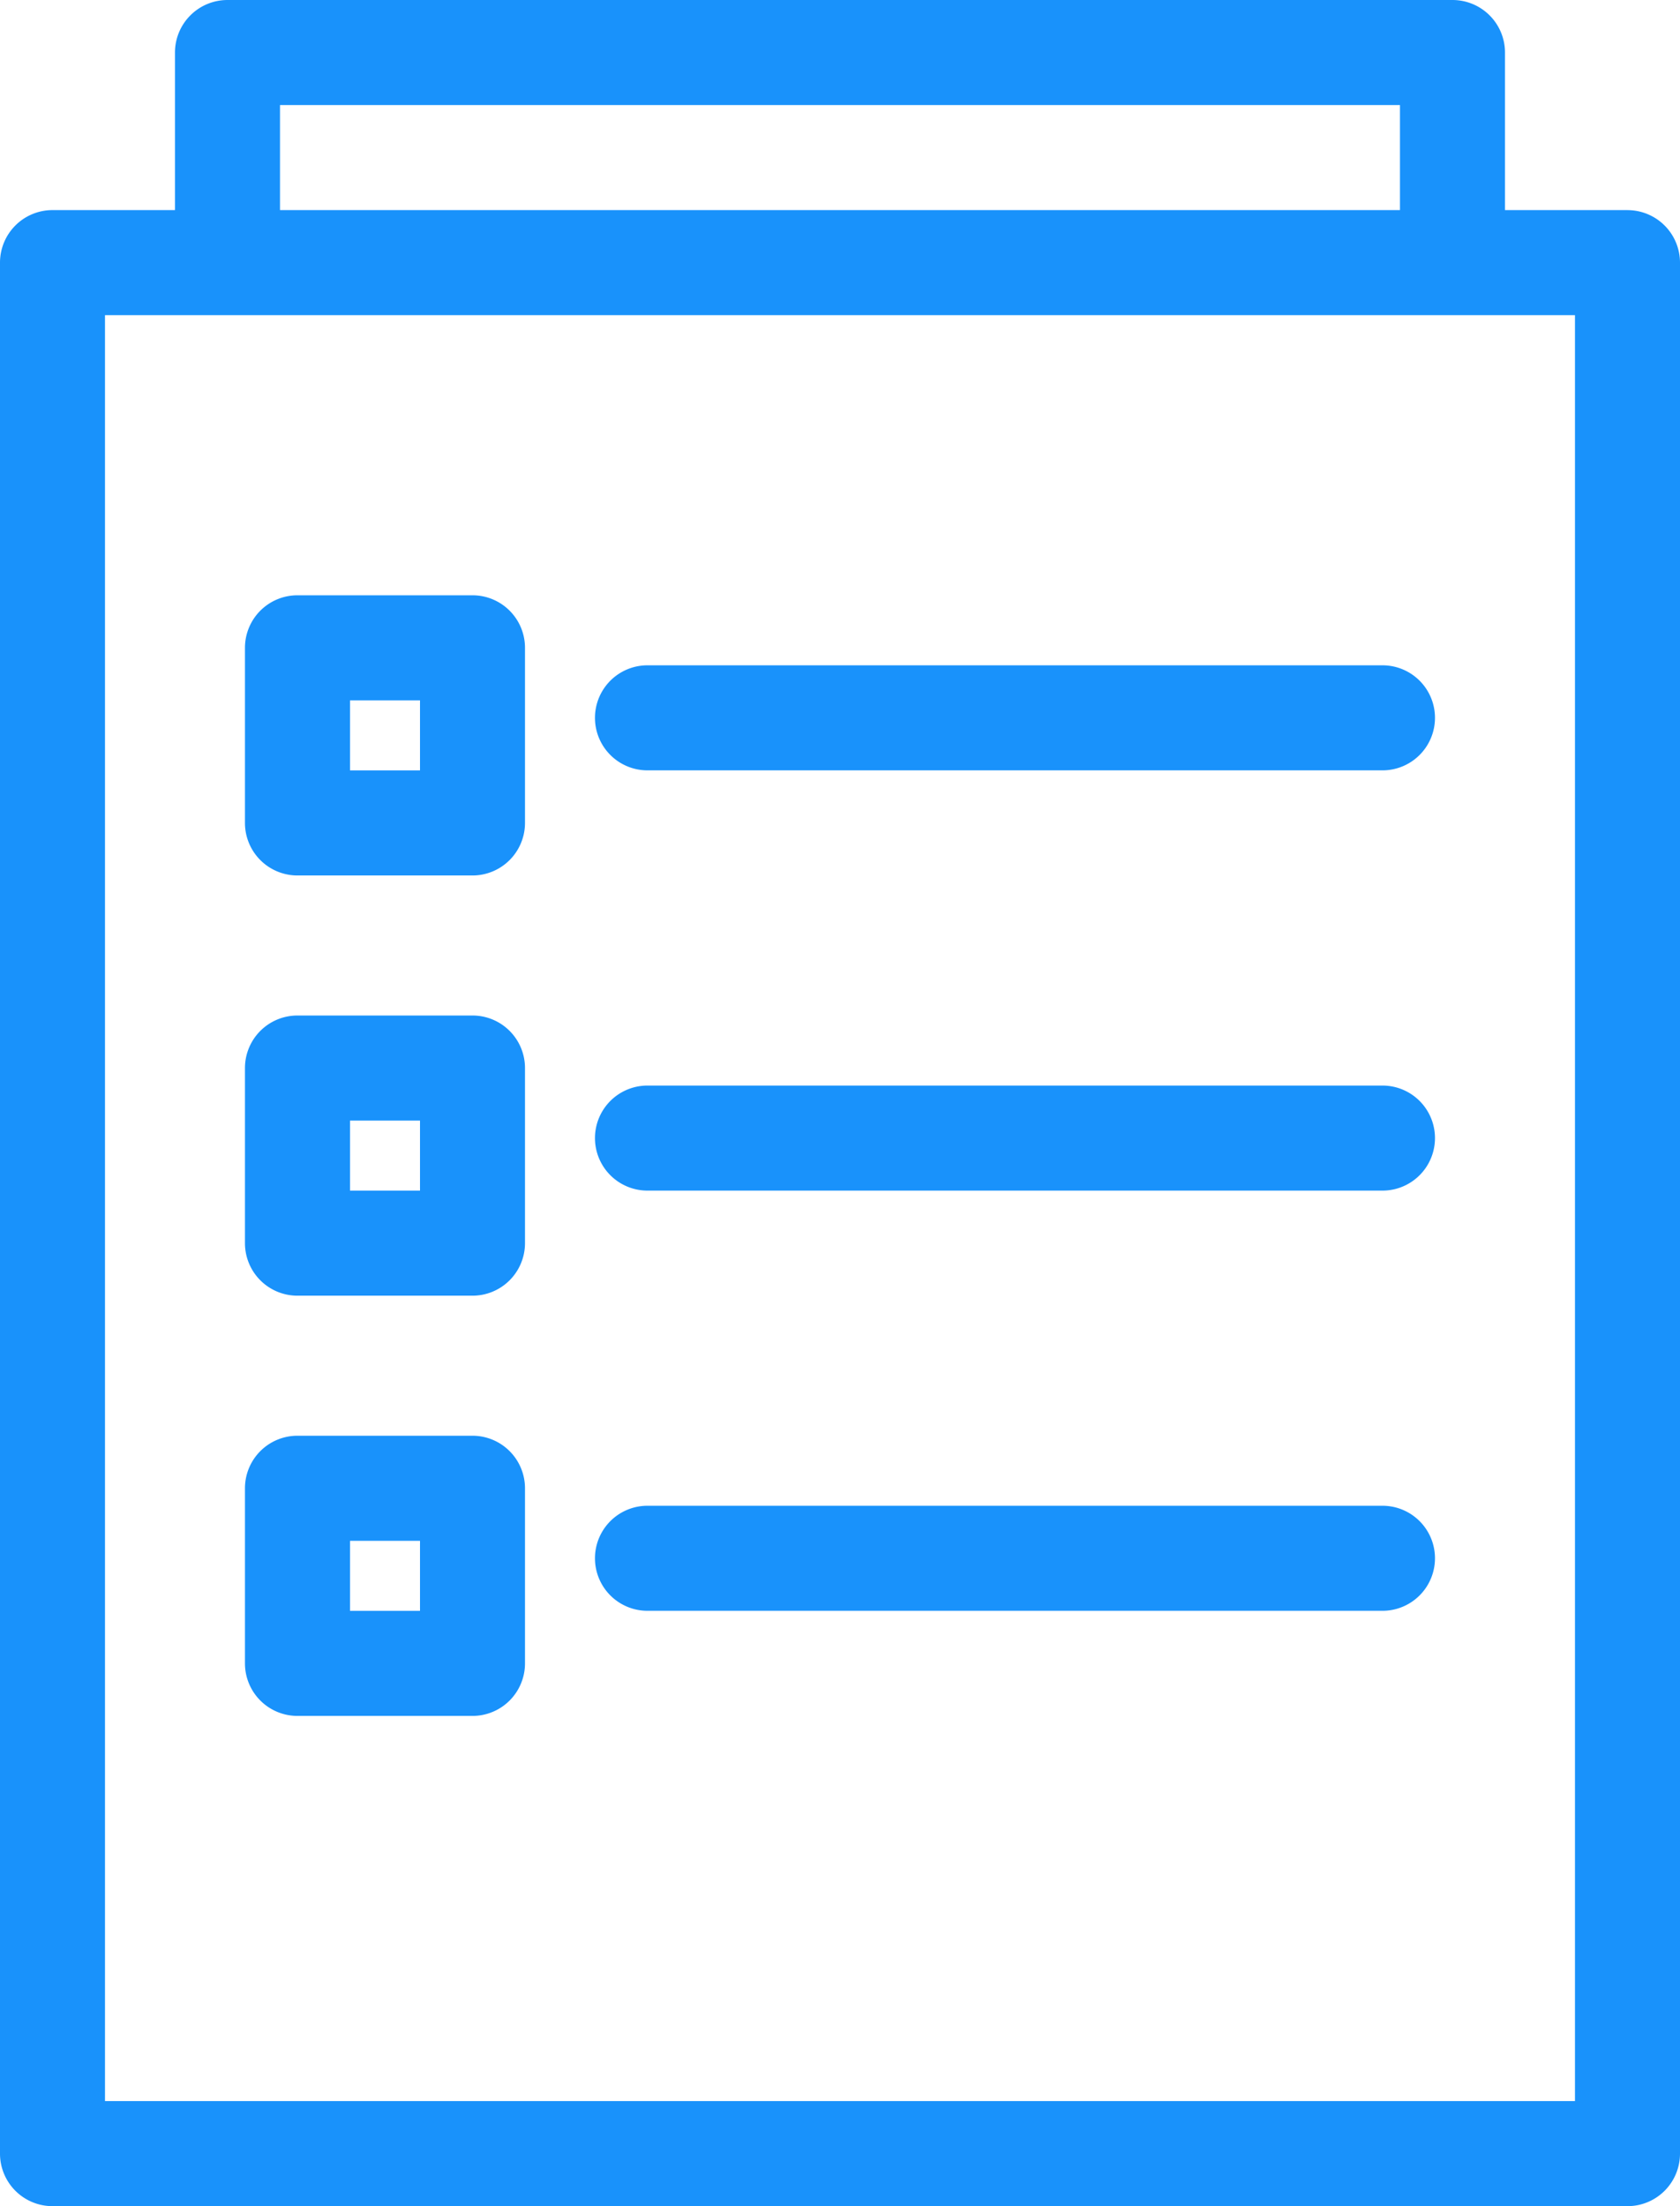
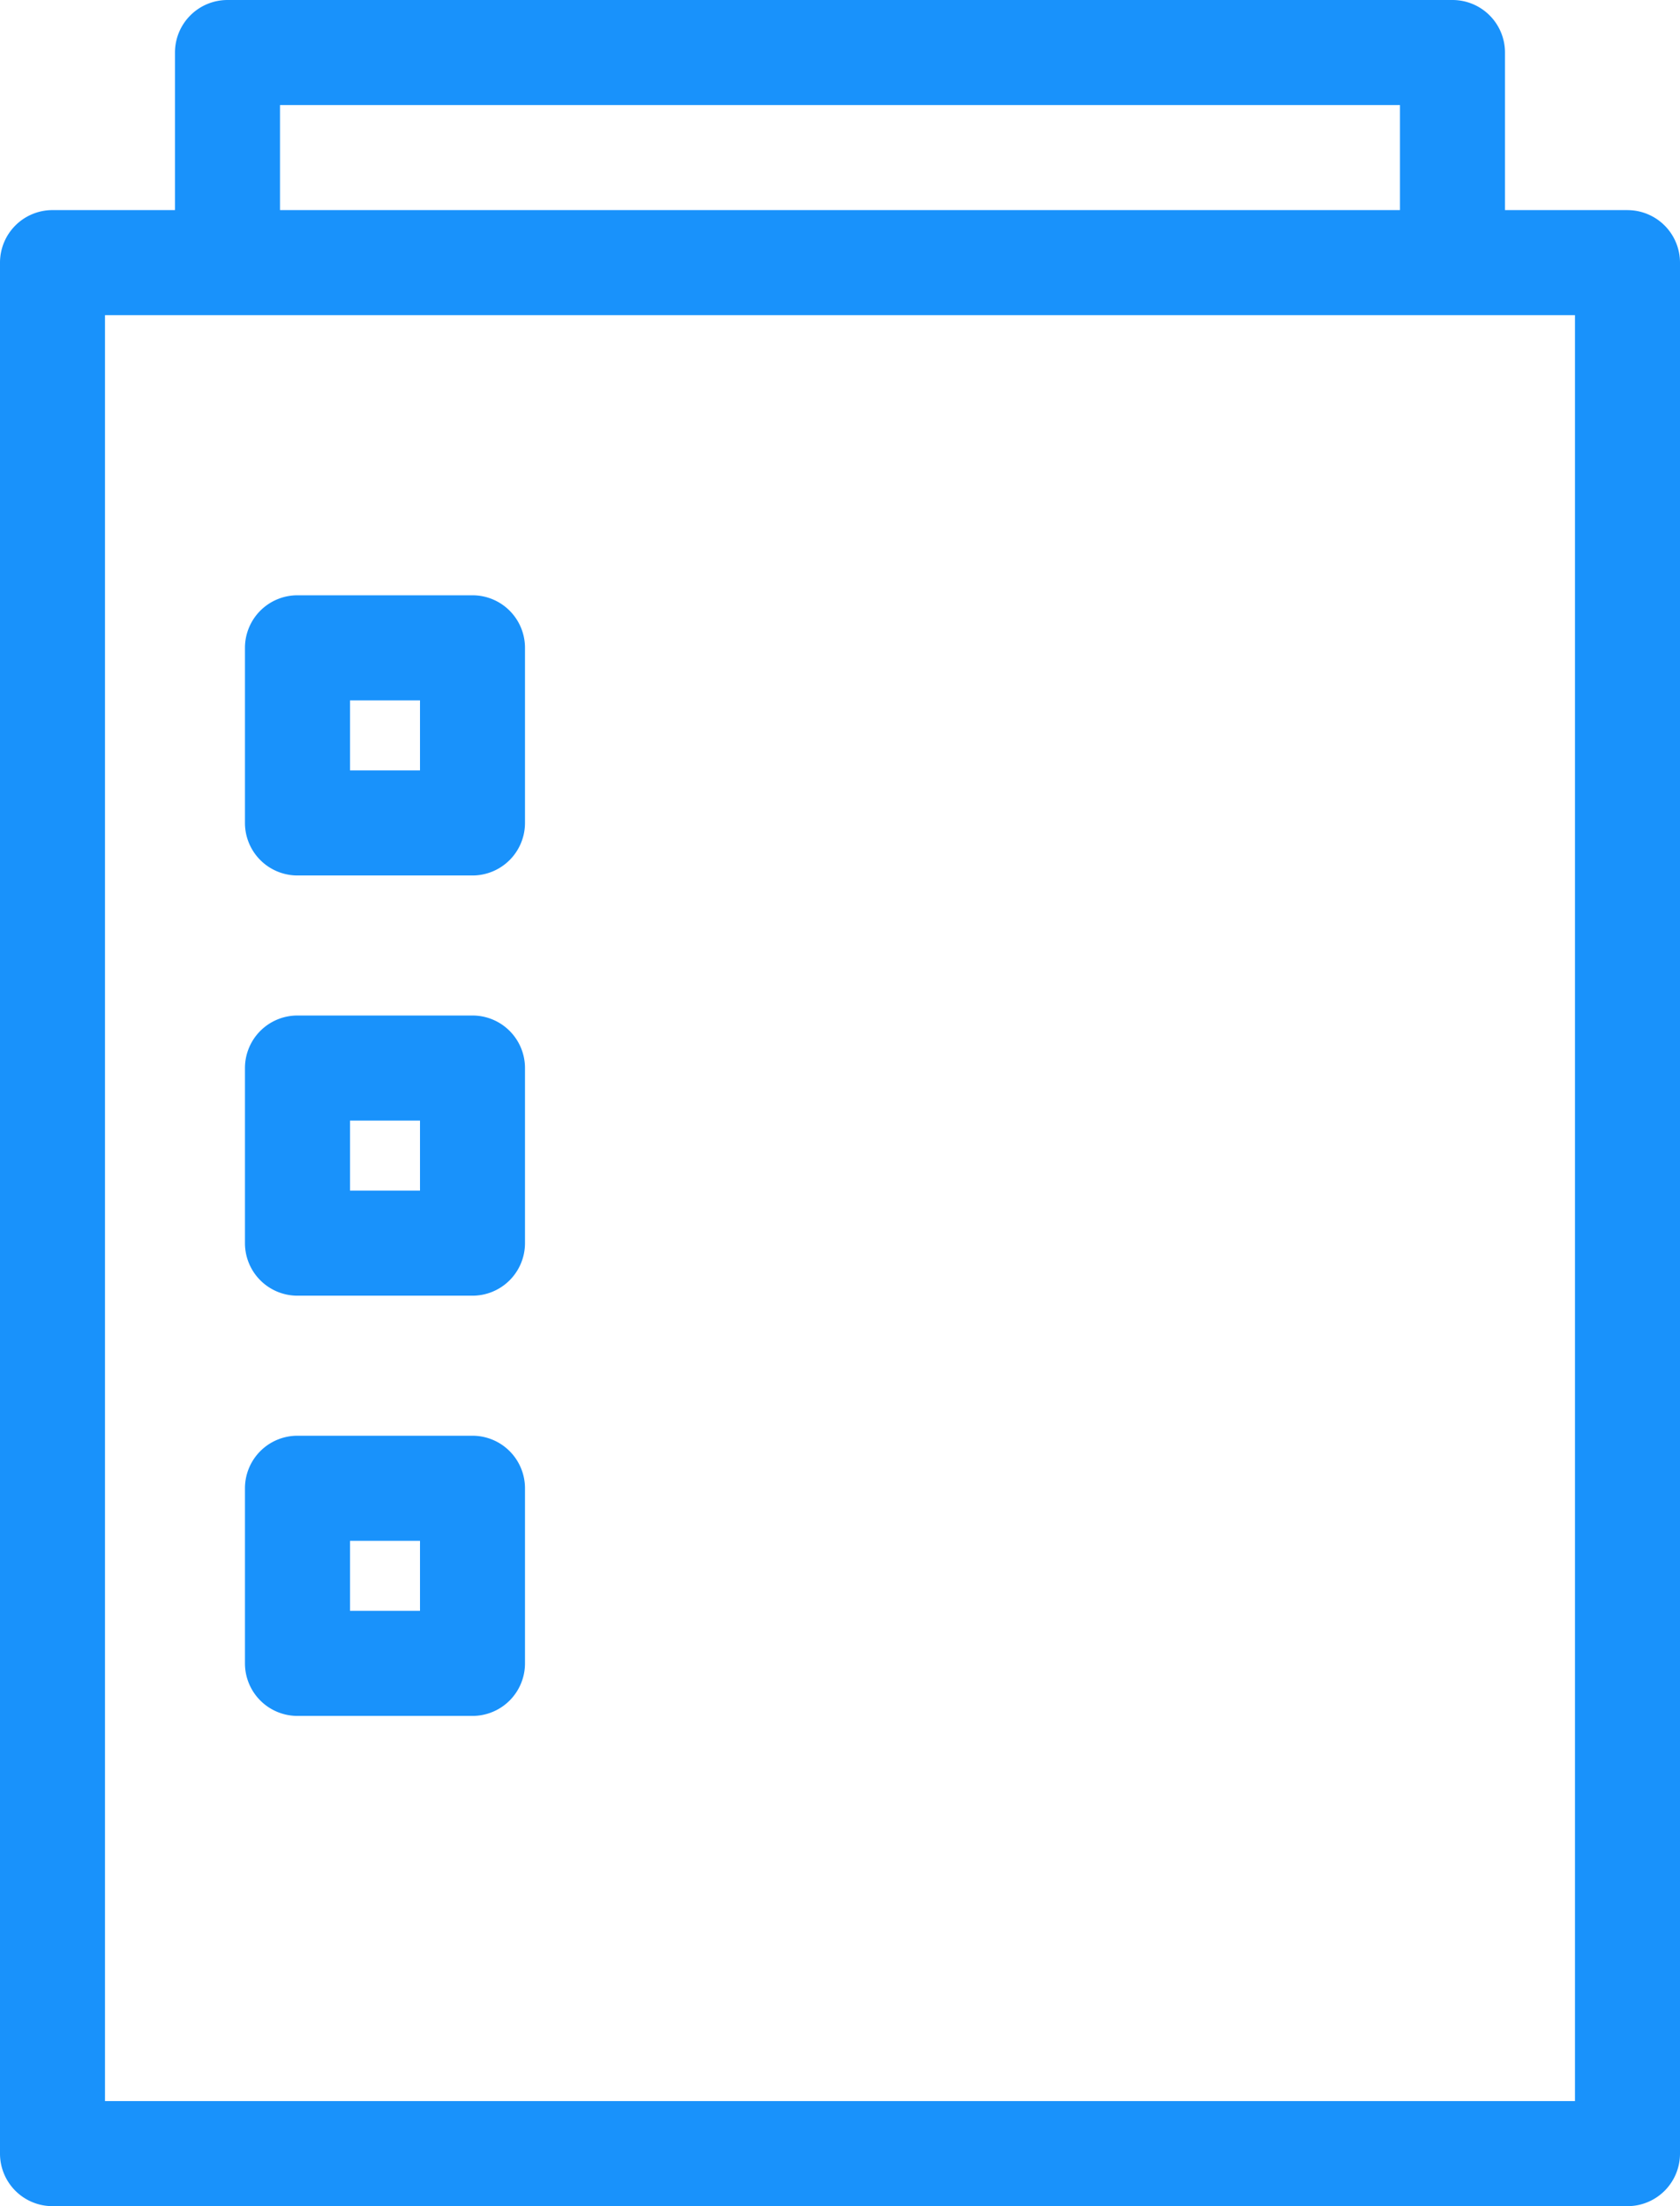
<svg xmlns="http://www.w3.org/2000/svg" width="50.532" height="66.322" viewBox="0 0 50.532 66.322">
  <g id="Group_59" data-name="Group 59" transform="translate(-1322.378 -7857)">
    <path id="Path_160" data-name="Path 160" d="M261.753,109.919h-3.684v-4.737a1.579,1.579,0,0,0-1.58-1.579H219.643a1.579,1.579,0,0,0-1.579,1.579v4.737H214.38a1.579,1.579,0,0,0-1.579,1.58v56.848a1.579,1.579,0,0,0,1.579,1.579h47.373a1.579,1.579,0,0,0,1.58-1.579V111.5a1.58,1.58,0,0,0-1.58-1.58Zm-40.53-3.158H254.91v3.158H221.223Zm38.951,60.006H215.959v-53.69h44.215Z" transform="translate(1109.577 7753.397)" fill="#1992fb" />
    <path id="Path_161" data-name="Path 161" d="M258.844,198.8H253.58A1.579,1.579,0,0,0,252,200.379v5.264a1.579,1.579,0,0,0,1.579,1.58h5.264a1.58,1.58,0,0,0,1.58-1.58v-5.264A1.579,1.579,0,0,0,258.844,198.8Zm-1.579,5.264H255.16v-2.105h2.105Z" transform="translate(1077.746 7676.096)" fill="#1992fb" />
    <path id="Path_162" data-name="Path 162" d="M258.844,266H253.58A1.579,1.579,0,0,0,252,267.579v5.264a1.579,1.579,0,0,0,1.579,1.58h5.264a1.58,1.58,0,0,0,1.58-1.58v-5.264A1.579,1.579,0,0,0,258.844,266Zm-1.579,5.264H255.16v-2.105h2.105Z" transform="translate(1077.746 7621.529)" fill="#1992fb" />
    <path id="Path_163" data-name="Path 163" d="M258.844,333.2H253.58A1.579,1.579,0,0,0,252,334.78v5.264a1.579,1.579,0,0,0,1.579,1.579h5.264a1.579,1.579,0,0,0,1.58-1.579V334.78A1.58,1.58,0,0,0,258.844,333.2Zm-1.579,5.264H255.16v-2.105h2.105Z" transform="translate(1077.746 7566.962)" fill="#1992fb" />
-     <path id="Path_164" data-name="Path 164" d="M331.688,210H309.58a1.579,1.579,0,0,0,0,3.158h22.108a1.579,1.579,0,0,0,0-3.158Z" transform="translate(1032.273 7667.001)" fill="#1992fb" />
-     <path id="Path_165" data-name="Path 165" d="M331.688,277.2H309.58a1.579,1.579,0,0,0,0,3.158h22.108a1.579,1.579,0,0,0,0-3.158Z" transform="translate(1032.273 7612.435)" fill="#1992fb" />
-     <path id="Path_166" data-name="Path 166" d="M331.688,344.4H309.58a1.579,1.579,0,0,0,0,3.158h22.108a1.579,1.579,0,0,0,0-3.158Z" transform="translate(1032.273 7557.867)" fill="#1992fb" />
  </g>
</svg>